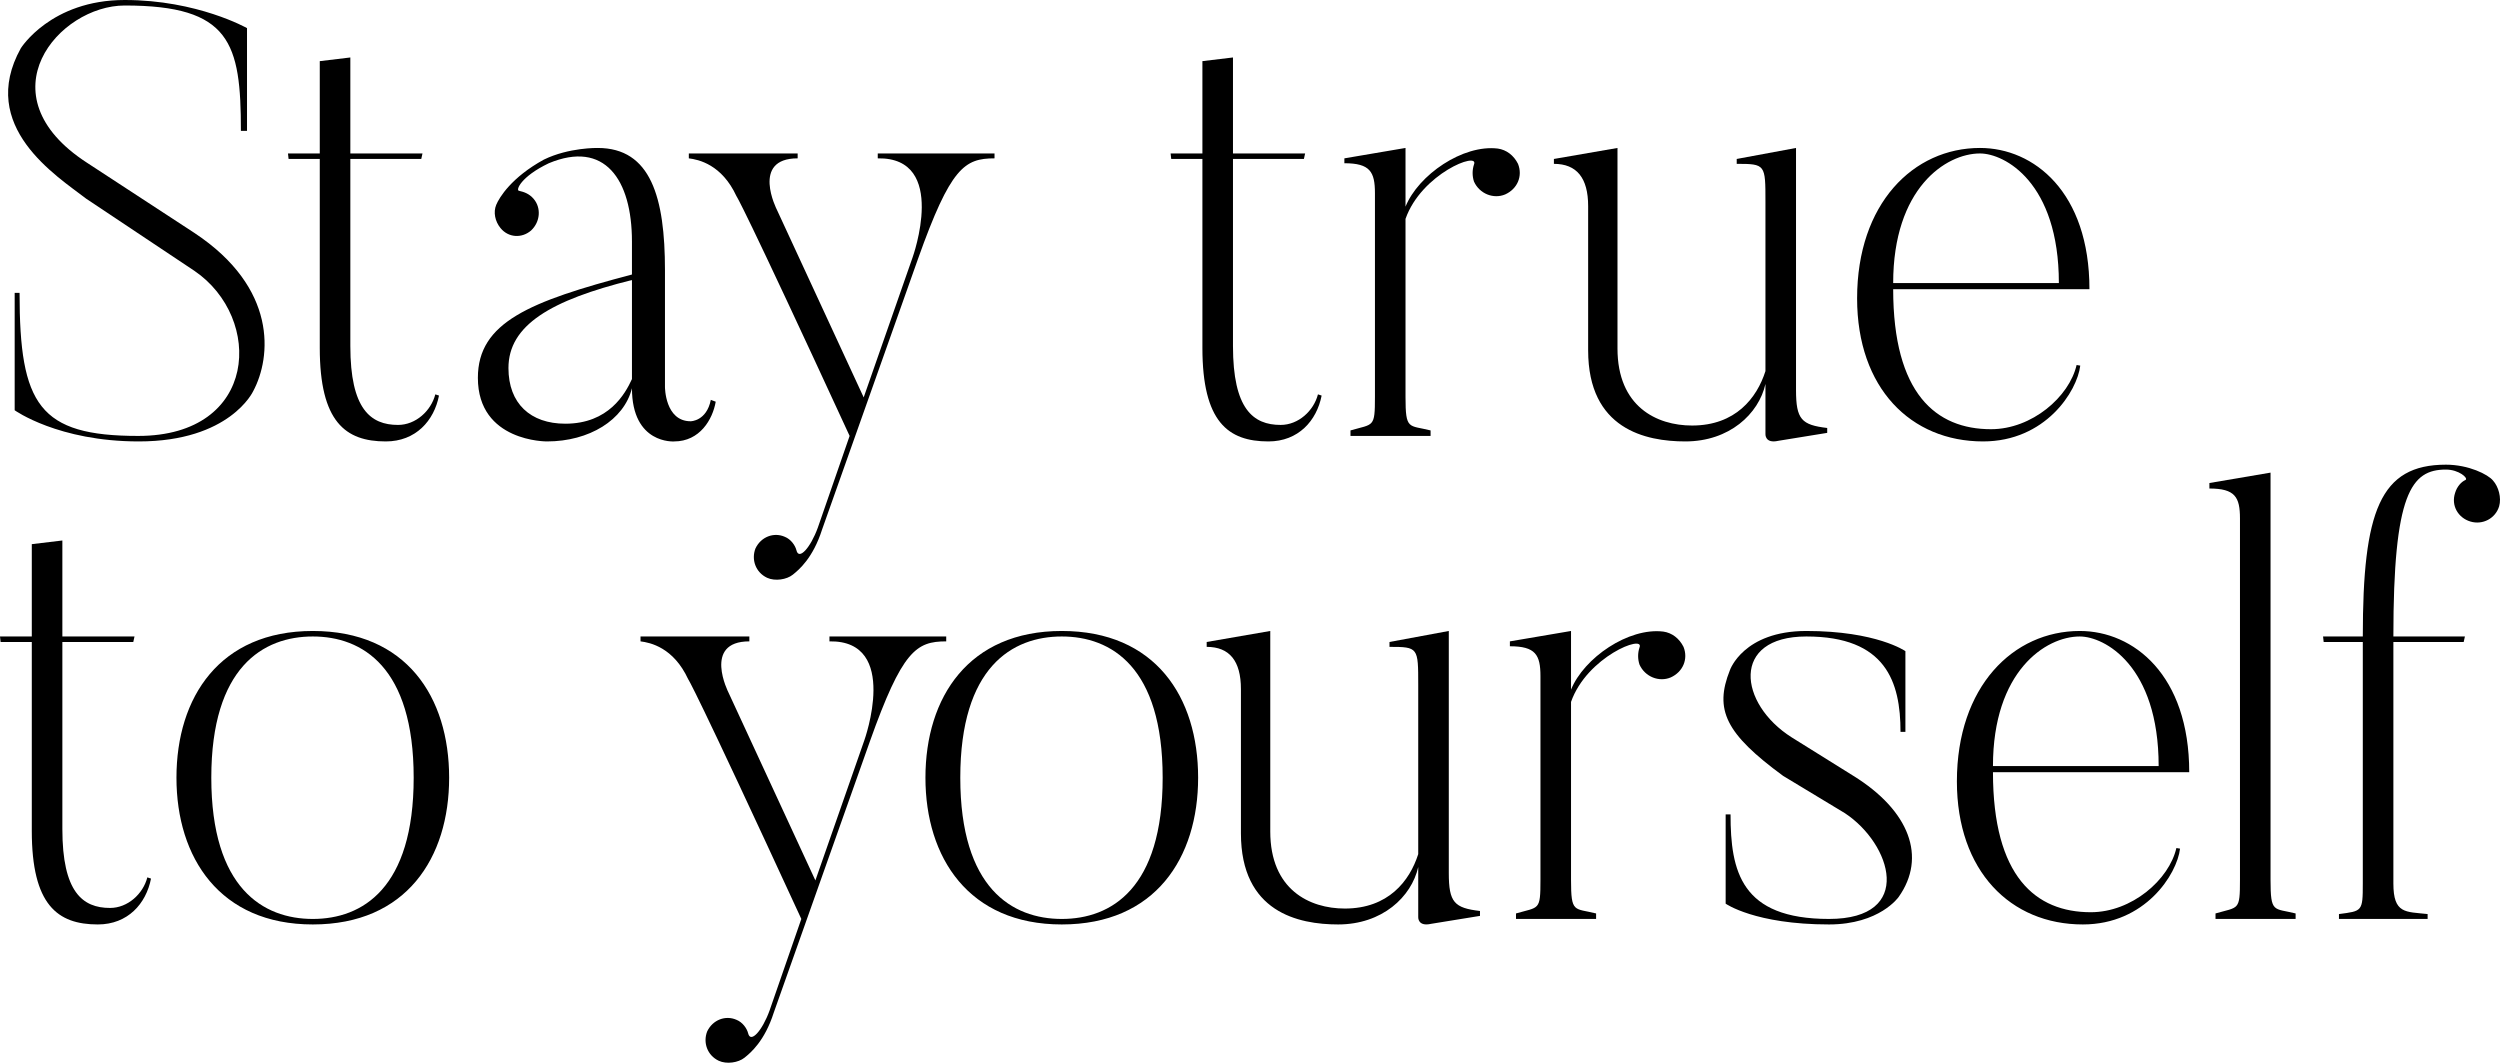
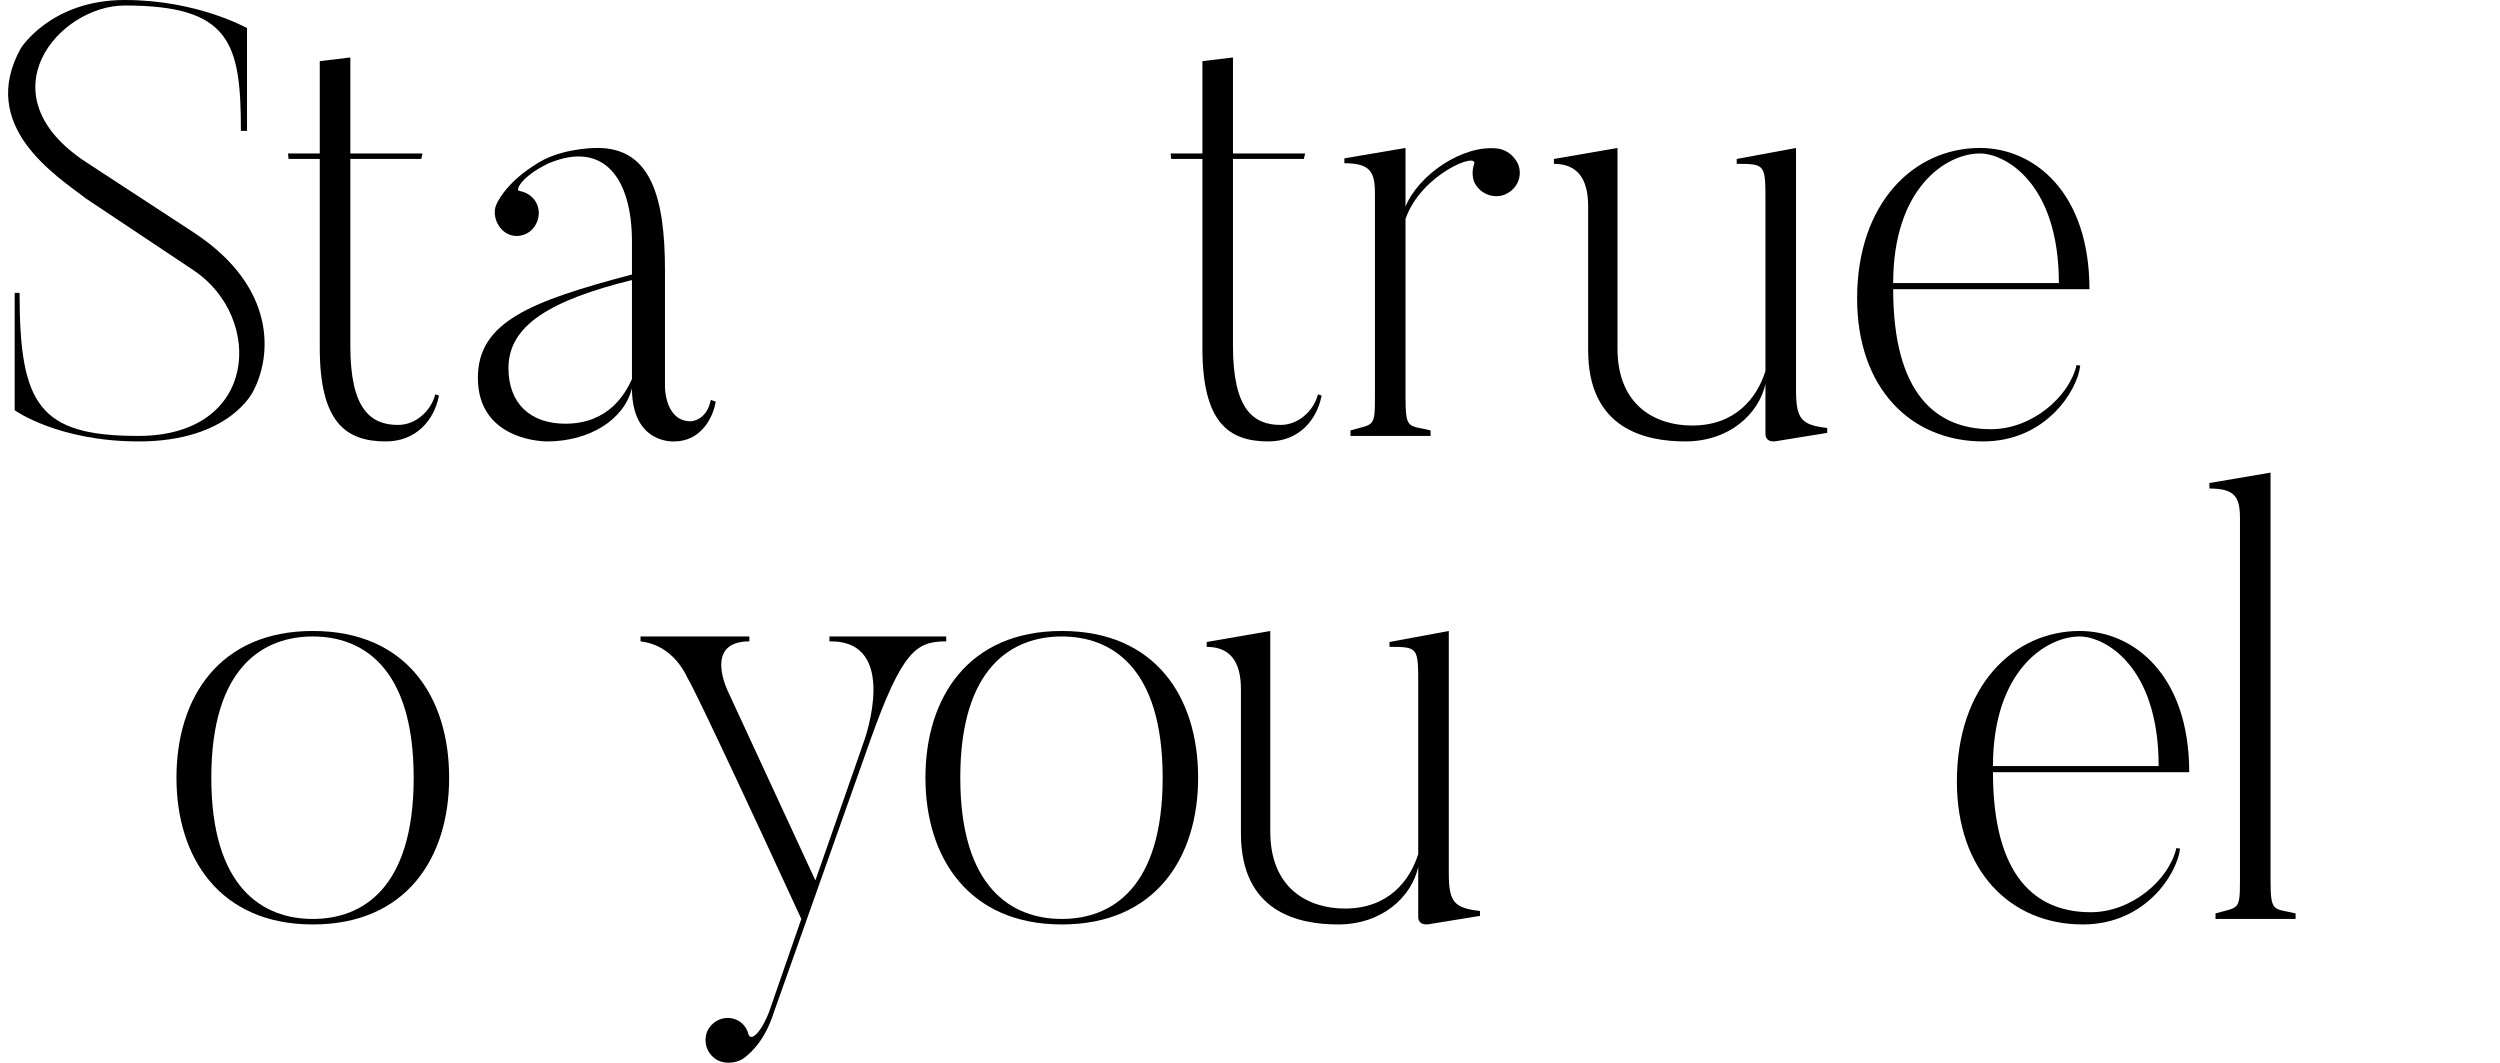
<svg xmlns="http://www.w3.org/2000/svg" id="_レイヤー_1" data-name="レイヤー_1" version="1.1" viewBox="0 0 1431.628 608.575">
  <path d="M144.95,224.078s-13.304,28.709-65.473,28.709c-46.216,0-71.075-17.856-71.075-17.856v-67.223h2.802c0,64.073,11.203,81.928,67.923,81.928,68.974,0,71.776-67.574,32.212-94.533l-61.971-41.314C32.561,100.835-12.954,72.475,11.904,27.66c0,0,17.156-27.66,59.522-27.66,41.665,0,70.024,16.105,70.024,16.105v58.821h-3.501c0-50.418-5.951-71.775-66.522-71.775-37.813,0-81.579,51.118-21.707,89.982l61.621,40.264c47.616,31.511,44.115,71.074,33.611,90.682Z" />
  <path d="M249.289,225.828l2.101.7c-2.8,14.355-13.304,26.259-30.46,26.259-23.109,0-37.813-11.204-37.813-53.569v-108.187h-17.857l-.35-3.151h18.207v-52.869l17.506-2.101v54.97h41.314l-.701,3.151h-40.613v107.137c0,36.062,11.553,45.165,27.309,45.165,10.153,0,18.907-8.052,21.356-17.505Z" />
  <path d="M407.055,228.979l2.802,1.051c-1.751,10.153-9.104,22.757-23.81,22.757,0,0-24.158,1.751-24.158-30.46-4.551,18.206-24.507,30.46-48.666,30.46,0,0-39.564.35-39.564-36.412,0-31.861,29.759-43.766,88.229-59.171v-18.907c0-35.712-15.754-58.12-47.616-44.816-16.106,7.703-18.907,15.405-17.156,15.756,3.151.7,5.953,1.751,8.403,4.552,4.553,5.252,3.852,13.304-1.4,18.206-5.252,4.552-12.954,4.202-17.506-1.4-3.151-3.851-4.2-9.103-2.45-13.304,1.751-4.202,8.753-15.756,27.309-25.909,14.354-7.003,30.81-6.653,30.81-6.653,30.46,0,38.514,28.36,38.514,70.024v66.873s0,19.607,14.704,19.607c0,0,9.104,0,11.553-12.254ZM361.889,160.356c-46.566,11.553-70.723,25.909-70.723,50.417,0,20.308,12.603,31.861,32.561,31.861,24.858,0,34.312-17.156,38.162-25.559v-56.72Z" />
-   <path d="M569.513,87.88v2.8c-17.156,0-25.208,5.252-43.764,57.42l-54.971,155.105c-5.25,16.455-13.304,23.109-16.805,25.909s-10.153,3.852-14.704,1.751c-6.652-3.151-9.104-10.504-6.652-16.805,3.151-6.654,10.504-9.454,16.805-6.654,3.501,1.402,5.951,4.903,6.652,7.703,1.4,5.953,8.052-1.4,12.254-12.954l18.206-52.52c-61.971-134.447-64.772-137.248-64.772-137.248-8.403-18.206-21.707-21.007-27.309-21.708v-2.8h62.322v2.8c-26.96,0-11.904,29.41-11.904,29.41l49.717,107.488,28.008-80.178s20.657-57.42-19.956-56.72v-2.8h66.873Z" />
  <path d="M754.732,225.828l2.101.7c-2.8,14.355-13.304,26.259-30.46,26.259-23.109,0-37.813-11.204-37.813-53.569v-108.187h-17.857l-.35-3.151h18.207v-52.869l17.506-2.101v54.97h41.314l-.701,3.151h-40.613v107.137c0,36.062,11.553,45.165,27.309,45.165,10.153,0,18.907-8.052,21.356-17.505Z" />
  <path d="M869.291,93.832c2.802,7.003-.349,14.355-7.351,17.505-6.652,2.801-14.706-.35-17.857-7.352-1.05-3.151-1.05-6.652,0-9.804,3.151-7.703-30.11,5.252-39.213,31.161v101.886c0,19.257,1.751,16.105,14.356,19.257v3.151h-45.867v-3.151c13.304-3.852,14.005-1.401,14.005-19.257v-116.591c0-12.254-2.8-17.156-17.506-17.156v-2.801l35.013-5.952v33.612c7.353-18.206,32.912-35.712,52.868-33.261,4.901.7,9.104,3.851,11.553,8.753Z" />
  <path d="M1046.352,245.084v2.801l-28.01,4.551c-7.703,1.751-7.353-3.851-7.353-3.851v-28.709c-3.852,17.156-20.657,32.911-45.865,32.911-22.758,0-55.67-7.003-55.67-52.168v-82.629q0-24.158-19.606-24.158v-2.801l36.411-6.302v114.84c0,33.262,22.408,44.115,42.716,44.115,24.858,0,37.112-15.756,42.014-31.161v-96.983c0-21.358,0-21.708-16.455-21.708v-2.801l33.961-6.302v138.648c0,16.806,3.151,19.957,17.857,21.708Z" />
  <path d="M1189.168,209.022l2.099.35c-1.751,14.705-19.956,43.415-55.668,43.415-41.314,0-72.126-30.46-72.126-81.928,0-54.269,32.212-86.13,70.376-86.13,30.81,0,62.671,25.209,62.671,80.879h-112.389c0,59.87,24.509,80.177,56.02,80.177,23.457,0,44.816-18.556,49.018-36.762ZM1179.013,162.106c0-57.77-31.159-74.226-45.164-74.226-19.607,0-49.719,19.957-49.719,74.226h94.883Z" />
-   <path d="M84.379,502.429l2.101.699c-2.8,14.356-13.304,26.26-30.46,26.26-23.109,0-37.813-11.203-37.813-53.569v-108.187H.35l-.35-3.151h18.207v-52.868l17.506-2.101v54.969h41.314l-.701,3.151h-40.613v107.137c0,36.062,11.553,45.166,27.309,45.166,10.153,0,18.907-8.054,21.356-17.506Z" />
  <path d="M257.201,445.359c0,45.865-24.509,84.029-78.078,84.029-53.218,0-78.076-38.163-78.076-84.029,0-46.216,24.858-84.029,78.076-84.029,53.569,0,78.078,37.813,78.078,84.029ZM236.895,445.359c0-63.372-29.41-80.878-57.771-80.878-28.359,0-58.12,17.506-58.12,80.878s29.761,80.878,58.12,80.878c28.361,0,57.771-17.506,57.771-80.878Z" />
  <path d="M541.854,364.481v2.8c-17.156,0-25.208,5.252-43.764,57.42l-54.971,155.104c-5.25,16.455-13.304,23.109-16.805,25.909s-10.153,3.852-14.704,1.751c-6.652-3.151-9.104-10.504-6.652-16.805,3.151-6.654,10.504-9.454,16.805-6.654,3.501,1.402,5.951,4.903,6.652,7.703,1.4,5.953,8.052-1.4,12.254-12.954l18.206-52.519c-61.971-134.447-64.772-137.247-64.772-137.247-8.403-18.207-21.707-21.008-27.309-21.709v-2.8h62.322v2.8c-26.96,0-11.904,29.41-11.904,29.41l49.717,107.488,28.008-80.179s20.657-57.419-19.956-56.72v-2.8h66.873Z" />
  <path d="M686.107,445.359c0,45.865-24.509,84.029-78.078,84.029-53.218,0-78.076-38.163-78.076-84.029,0-46.216,24.858-84.029,78.076-84.029,53.569,0,78.078,37.813,78.078,84.029ZM665.8,445.359c0-63.372-29.41-80.878-57.771-80.878-28.359,0-58.12,17.506-58.12,80.878s29.761,80.878,58.12,80.878c28.361,0,57.771-17.506,57.771-80.878Z" />
  <path d="M847.514,521.686v2.8l-28.01,4.551c-7.703,1.751-7.353-3.85-7.353-3.85v-28.711c-3.852,17.156-20.657,32.912-45.865,32.912-22.757,0-55.669-7.003-55.669-52.169v-82.629q0-24.158-19.606-24.158v-2.8l36.411-6.302v114.839c0,33.262,22.408,44.115,42.715,44.115,24.858,0,37.112-15.754,42.014-31.159v-96.984c0-21.358,0-21.709-16.455-21.709v-2.8l33.961-6.302v138.647c0,16.805,3.151,19.958,17.857,21.709Z" />
-   <path d="M964.072,370.433c2.802,7.003-.349,14.356-7.351,17.506-6.652,2.802-14.706-.35-17.857-7.353-1.05-3.151-1.05-6.652,0-9.803,3.151-7.702-30.11,5.252-39.213,31.161v101.886c0,19.257,1.751,16.106,14.356,19.257v3.151h-45.867v-3.151c13.304-3.852,14.005-1.4,14.005-19.257v-116.59c0-12.254-2.8-17.156-17.506-17.156v-2.802l35.013-5.951v33.611c7.353-18.206,32.912-35.712,52.868-33.262,4.901.701,9.104,3.852,11.553,8.753Z" />
-   <path d="M1087.281,513.632s-10.854,15.756-39.914,15.756c-42.364,0-59.171-11.904-59.171-11.904v-51.117h2.802c0,32.561,5.951,59.87,56.369,59.87,49.367,0,35.712-43.065,9.104-60.571l-35.363-21.356c-32.912-24.158-39.564-37.815-30.46-60.571,0,0,7.703-22.408,43.766-22.408,40.263,0,56.72,11.553,56.72,11.553v46.216h-2.802c0-28.709-8.403-54.618-53.917-54.618-43.415,0-38.864,38.514-8.403,57.769l35.361,22.059c32.211,19.956,42.015,46.566,25.909,69.323Z" />
  <path d="M1246.31,485.624l2.099.349c-1.751,14.706-19.956,43.415-55.668,43.415-41.314,0-72.126-30.46-72.126-81.928,0-54.27,32.212-86.13,70.376-86.13,30.81,0,62.671,25.208,62.671,80.878h-112.389c0,59.87,24.509,80.177,56.02,80.177,23.457,0,44.816-18.556,49.018-36.762ZM1236.155,438.707c0-57.771-31.159-74.226-45.164-74.226-19.607,0-49.719,19.956-49.719,74.226h94.883Z" />
  <path d="M1300.229,503.829c0,19.257,1.751,16.106,14.356,19.257v3.151h-45.867v-3.151c13.306-3.852,14.005-1.4,14.005-19.257v-206.922c0-12.254-2.8-17.156-17.506-17.156v-3.151l35.013-5.953v233.181Z" />
-   <path d="M1431.141,289.905c-2.101,7.003-9.452,10.854-16.455,8.753-7.003-2.101-11.205-9.104-8.753-16.455,1.05-3.501,3.501-6.303,5.951-7.353,1.751-1.051-3.852-5.953-11.203-5.953-19.958,0-30.111,13.655-30.111,95.584h40.964l-.699,3.151h-40.265v138.298c0,17.506,7.003,16.104,19.607,17.506v2.8h-50.768v-2.8c13.306-1.751,13.655-1.402,13.655-17.506v-138.298h-22.408l-.349-3.151h22.757c0-71.776,9.805-98.384,47.618-98.384,12.954,0,24.158,5.602,26.959,9.104,3.151,3.501,4.901,9.803,3.501,14.704Z" />
</svg>